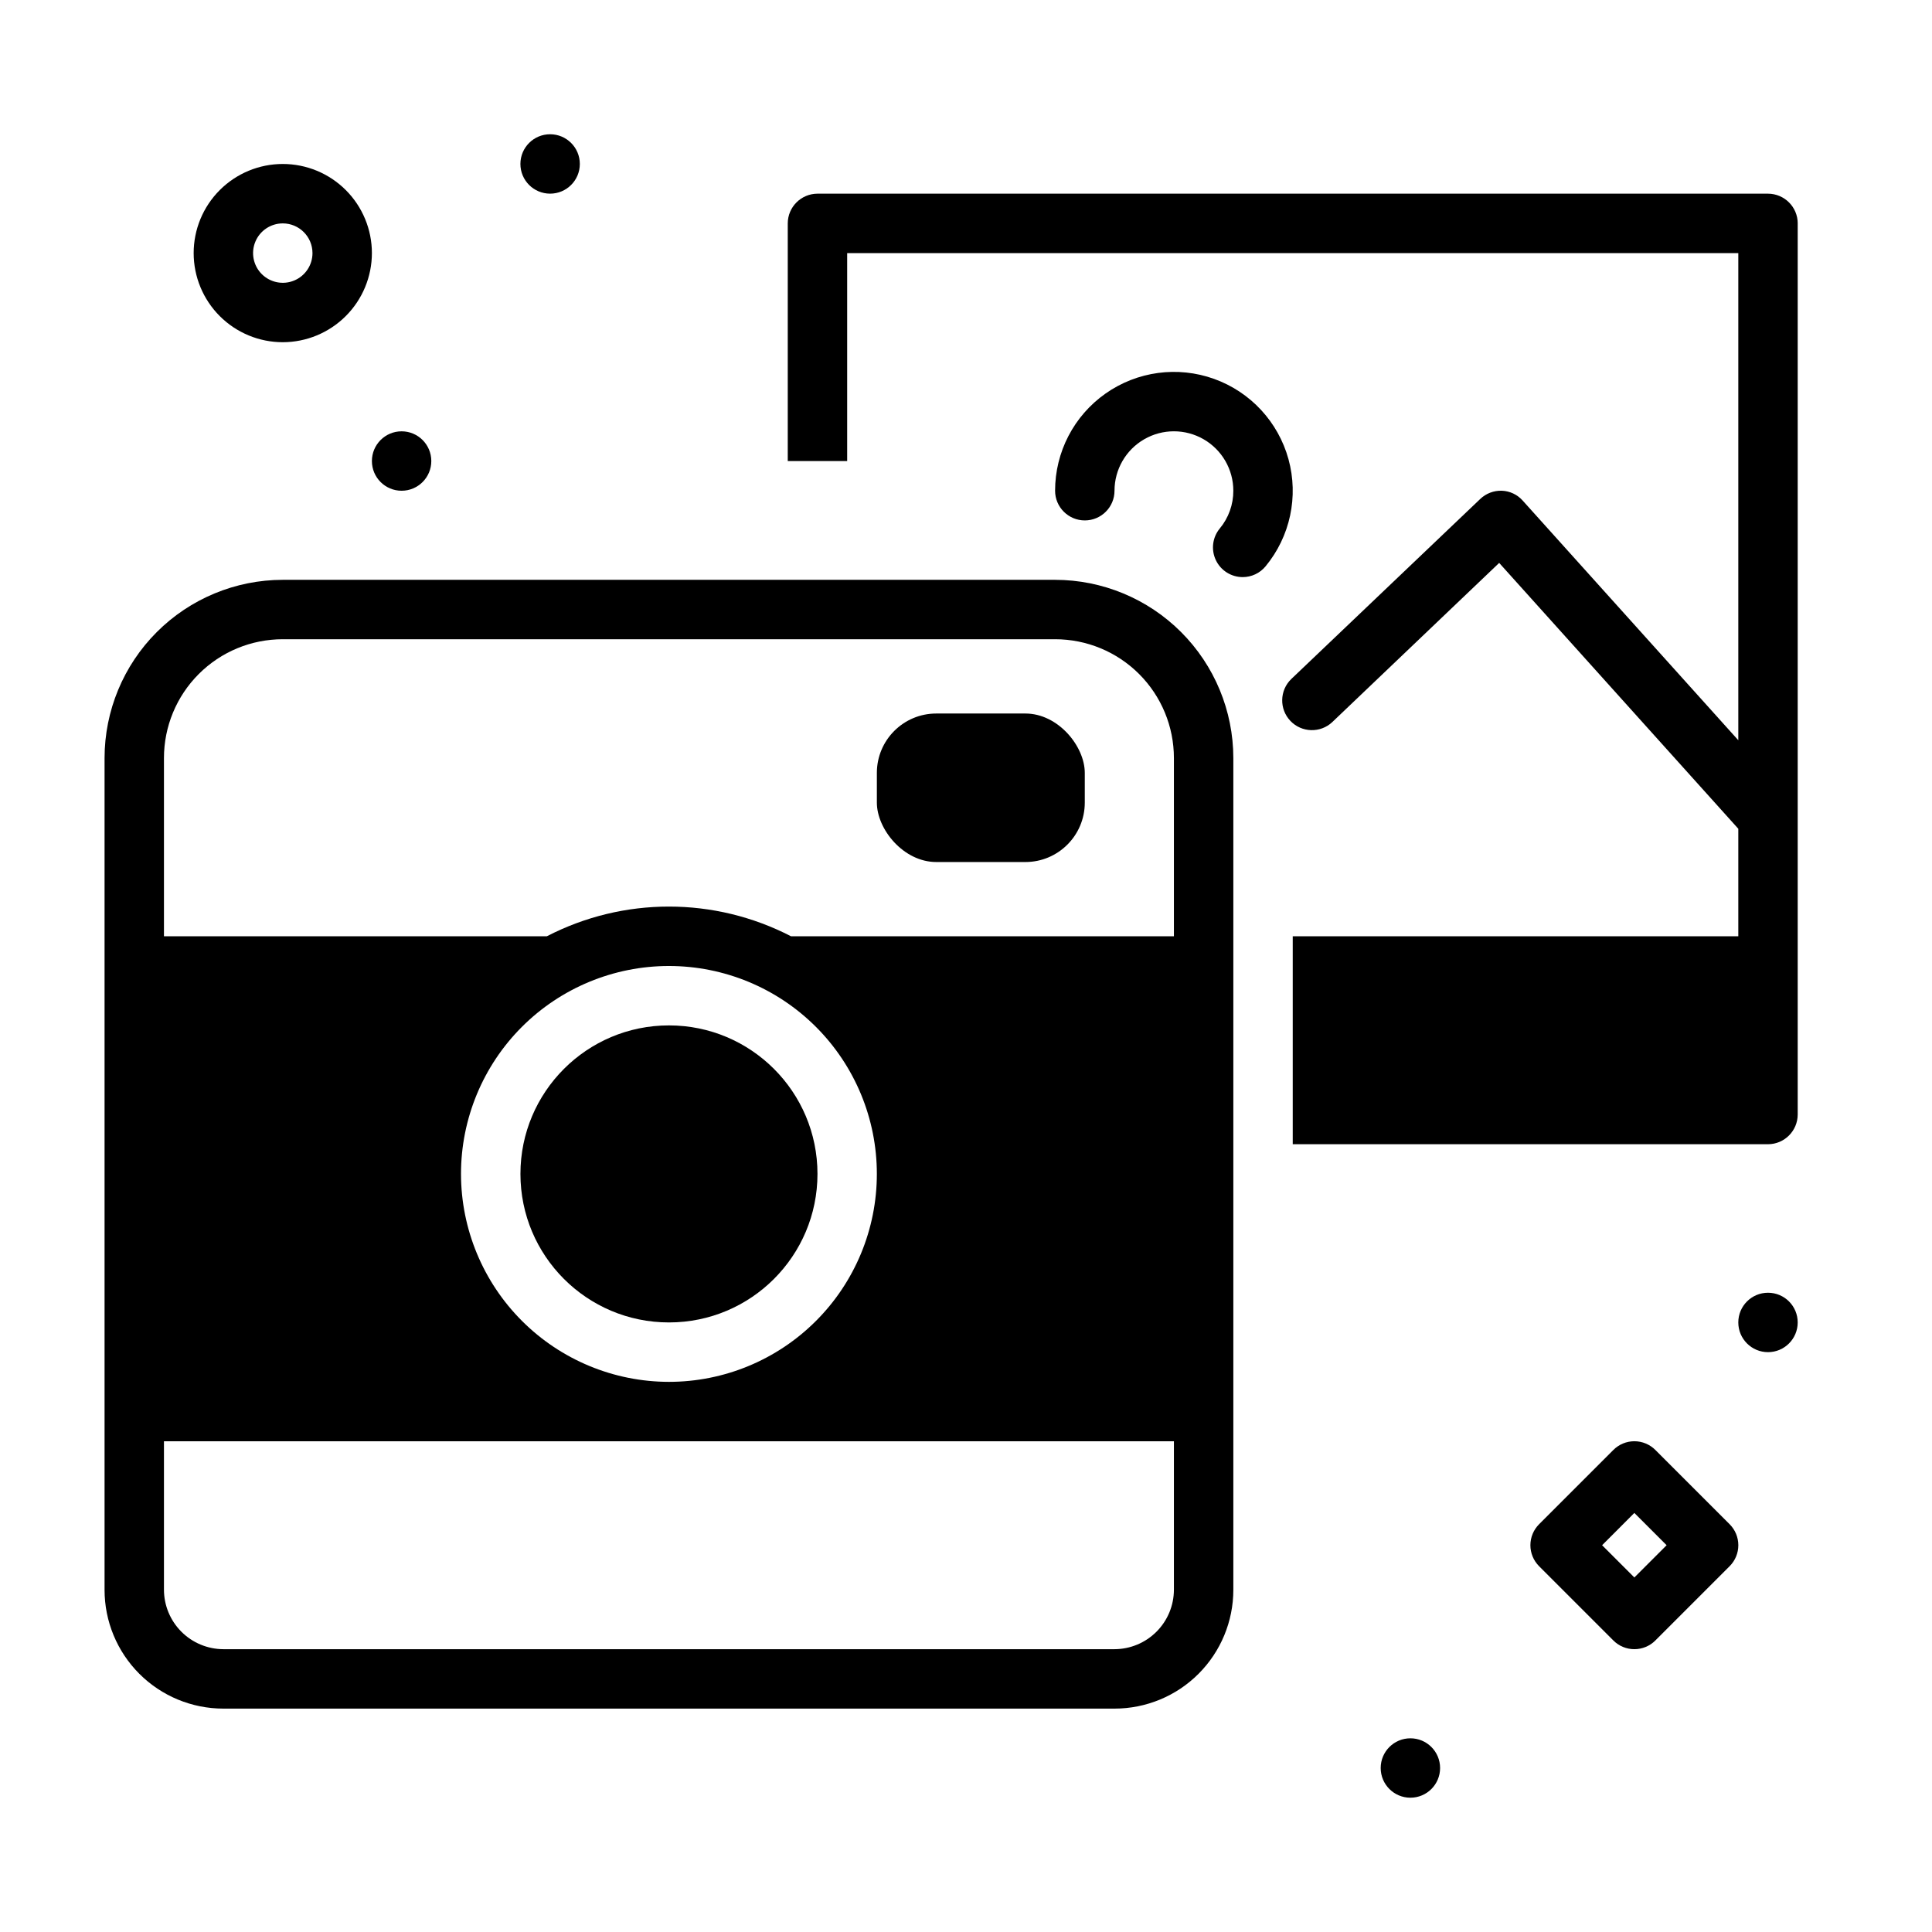
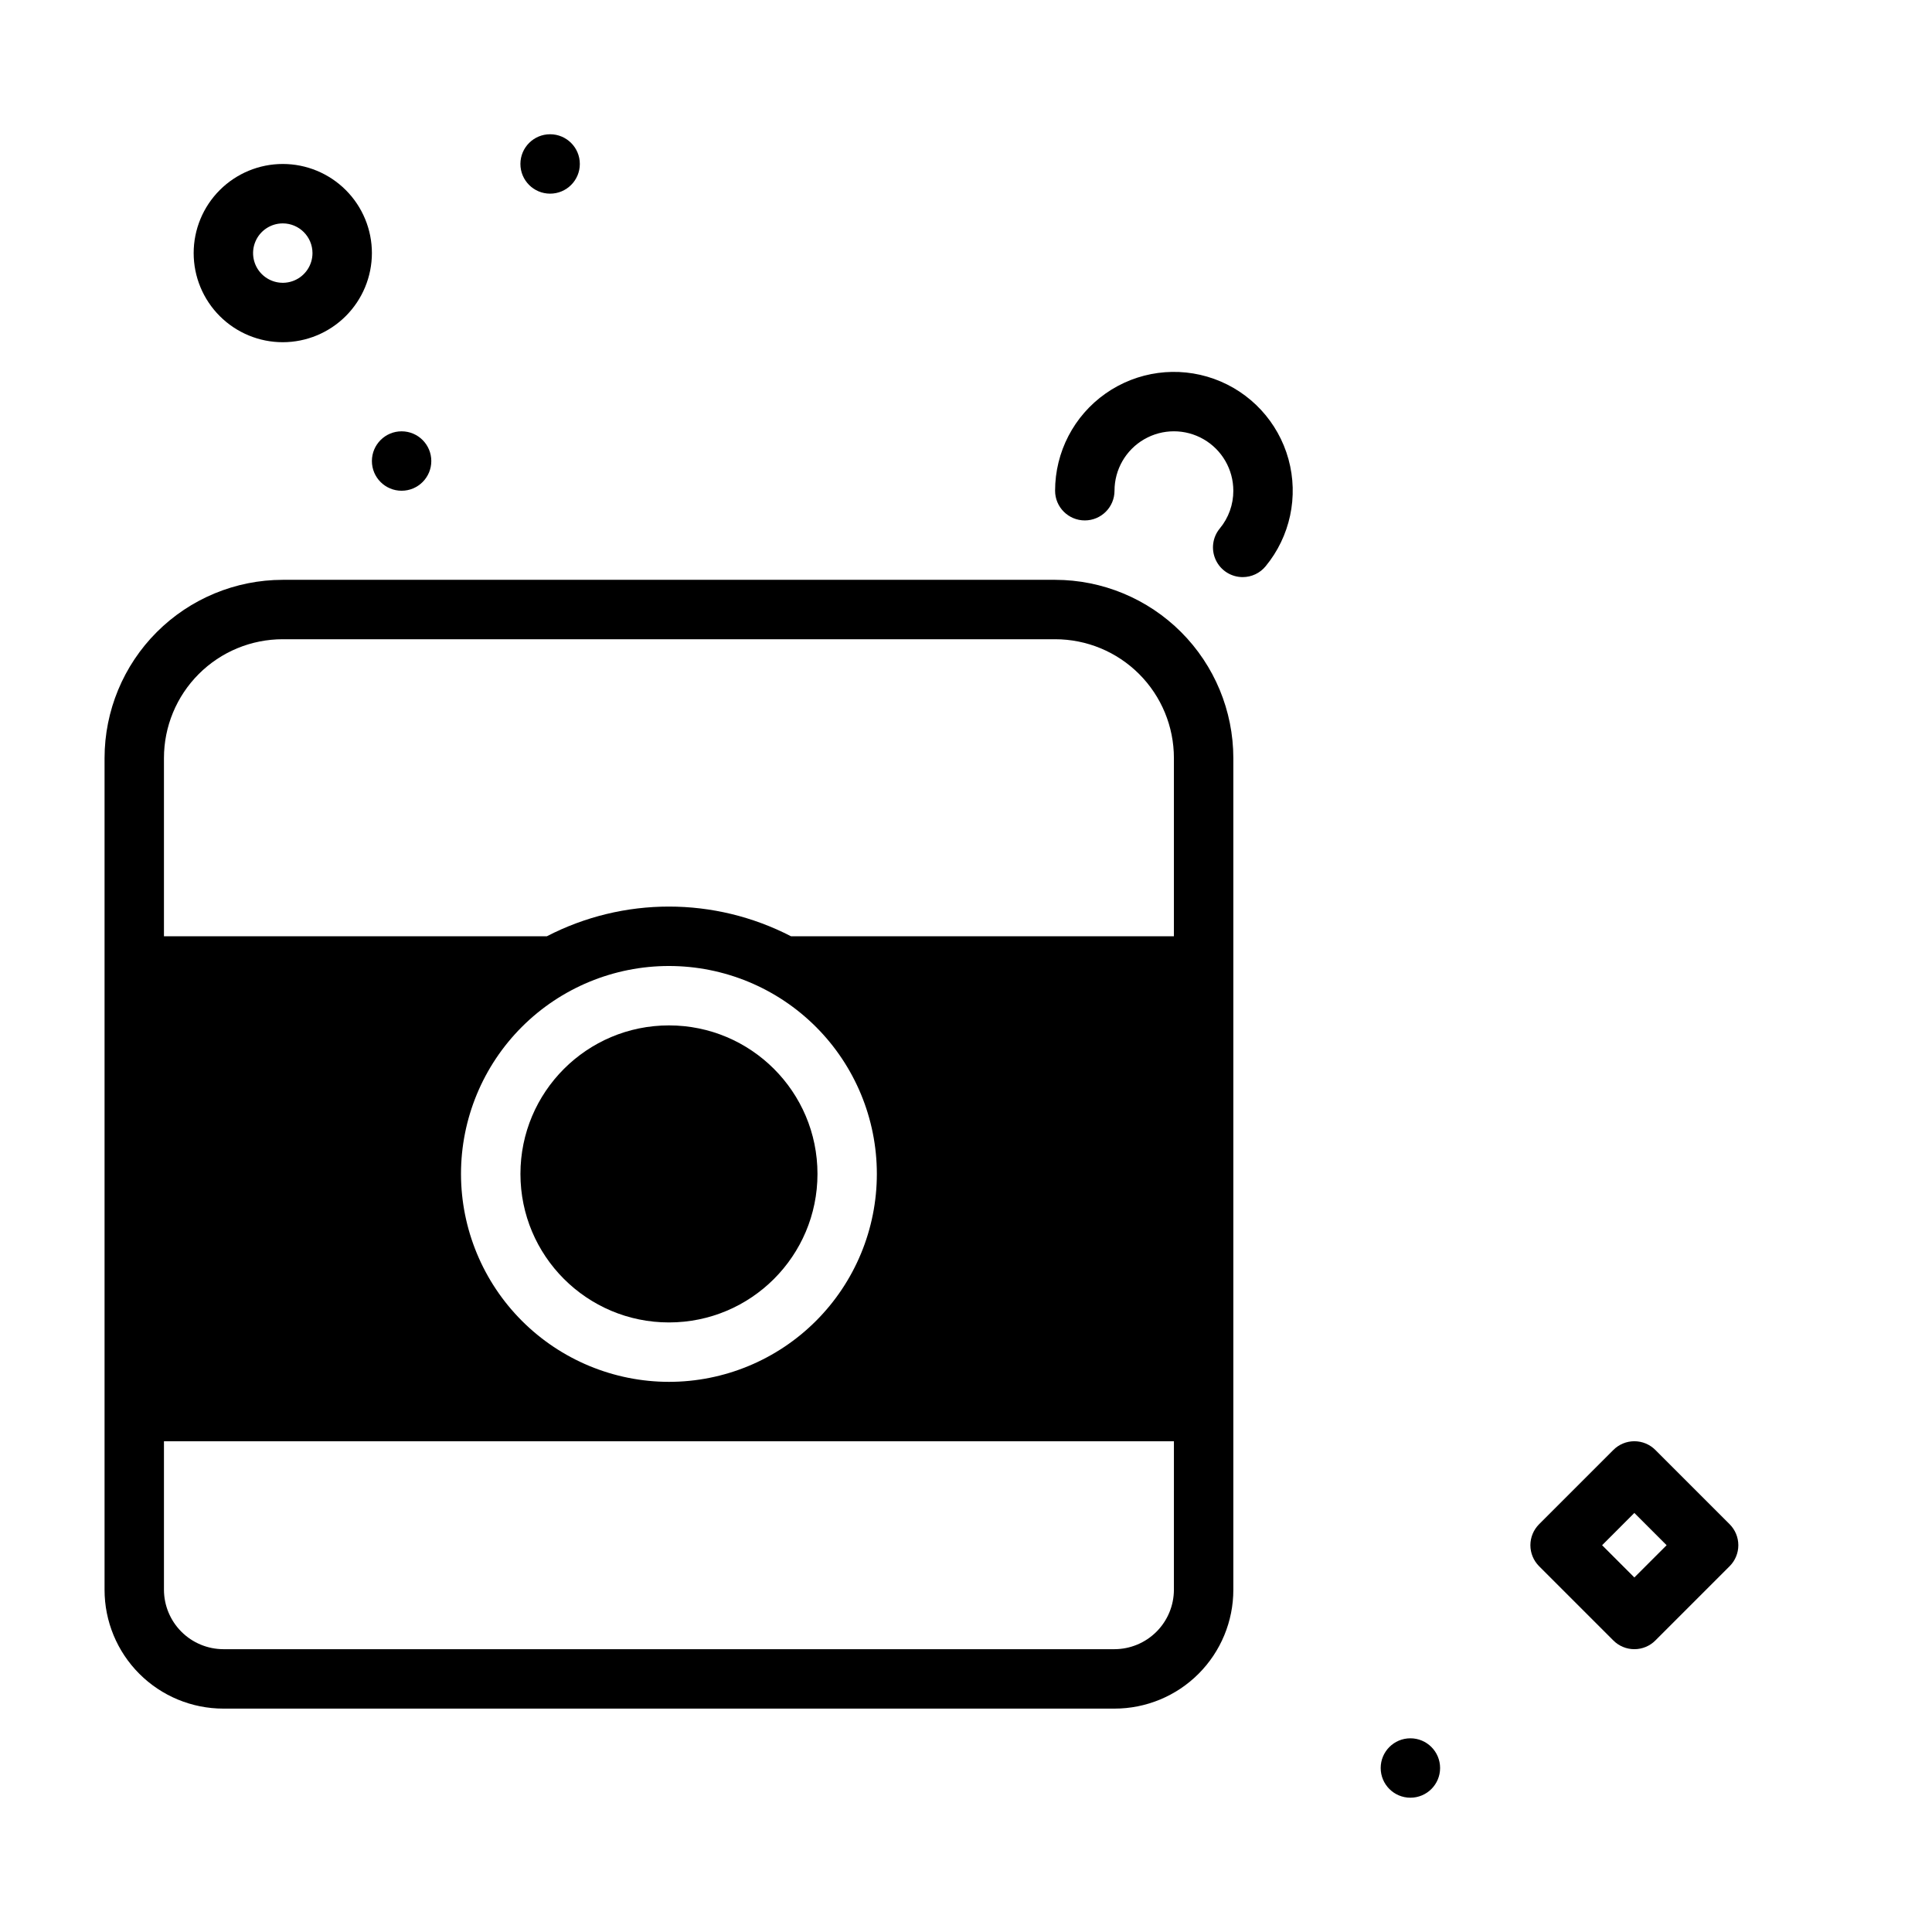
<svg xmlns="http://www.w3.org/2000/svg" fill="#000000" width="800px" height="800px" version="1.1" viewBox="144 144 512 512">
  <g>
-     <path d="m392.12 333.09h23.617c8.695 0 15.742 8.695 15.742 15.742v7.871c0 8.695-7.051 15.742-15.742 15.742h-23.617c-8.695 0-15.742-8.695-15.742-15.742v-7.871c0-8.695 7.051-15.742 15.742-15.742z" />
    <path d="m423.61 297.66h-204.67c-12.523 0.008-24.531 4.988-33.387 13.844-8.855 8.855-13.836 20.863-13.844 33.387v220.42c-0.004 8.352 3.312 16.359 9.219 22.266s13.918 9.223 22.27 9.223h236.16c8.352 0 16.363-3.316 22.266-9.223 5.906-5.906 9.223-13.914 9.223-22.266v-220.42c-0.012-12.523-4.992-24.531-13.848-33.387-8.855-8.855-20.863-13.836-33.387-13.844zm31.488 267.65c-0.012 4.172-1.672 8.168-4.625 11.117-2.949 2.949-6.945 4.613-11.117 4.625h-236.16c-4.172-0.012-8.172-1.676-11.121-4.625-2.949-2.949-4.613-6.945-4.625-11.117v-39.363h267.65zm-188.93-110.21c0-14.613 5.805-28.629 16.137-38.965 10.336-10.332 24.352-16.137 38.965-16.137 14.617 0 28.633 5.805 38.965 16.137 10.336 10.336 16.141 24.352 16.141 38.965 0 14.617-5.805 28.633-16.141 38.965-10.332 10.336-24.348 16.141-38.965 16.141-14.609-0.016-28.617-5.828-38.945-16.156-10.332-10.332-16.141-24.34-16.156-38.949zm188.93-62.977h-101.47c-20.293-10.496-44.418-10.496-64.707 0h-101.47v-47.23c0-8.352 3.316-16.363 9.223-22.27 5.902-5.906 13.914-9.223 22.266-9.219h204.67c8.352-0.004 16.363 3.312 22.27 9.219s9.223 13.918 9.219 22.27z" />
    <path d="m360.64 455.1c0 21.738-17.621 39.359-39.359 39.359-21.738 0-39.359-17.621-39.359-39.359 0-21.738 17.621-39.359 39.359-39.359 21.738 0 39.359 17.621 39.359 39.359" />
-     <path d="m620.41 203.2v236.16c-0.012 4.34-3.527 7.859-7.871 7.871h-125.95v-55.105h118.08v-28.496l-63.371-70.453-44.242 42.195h0.004c-3.16 2.953-8.109 2.809-11.09-0.324-2.984-3.133-2.883-8.082 0.223-11.094l50.066-47.703c1.539-1.484 3.613-2.277 5.75-2.203 2.113 0.082 4.102 1.02 5.508 2.598l57.152 63.527v-129.1h-236.16v55.105h-15.746v-62.977c0.012-4.344 3.531-7.859 7.871-7.875h251.91c4.344 0.016 7.859 3.531 7.871 7.875z" />
    <path d="m473.32 296.94c-3.047-0.004-5.82-1.762-7.117-4.519-1.301-2.754-0.891-6.012 1.047-8.363 2.336-2.812 3.609-6.356 3.594-10.012 0-5.625-3-10.824-7.871-13.637-4.875-2.812-10.875-2.812-15.746 0-4.871 2.812-7.871 8.012-7.871 13.637 0 4.348-3.523 7.871-7.871 7.871-4.348 0-7.875-3.523-7.875-7.871 0-10.25 4.988-19.859 13.371-25.754 8.383-5.898 19.113-7.348 28.758-3.883 9.648 3.465 17.004 11.406 19.723 21.289 2.715 9.883 0.453 20.469-6.066 28.375-1.492 1.816-3.723 2.867-6.074 2.867z" />
    <path d="m577.12 581.05c-2.086 0.004-4.09-0.828-5.562-2.305l-19.68-19.68c-1.477-1.477-2.309-3.481-2.309-5.566 0-2.09 0.832-4.09 2.309-5.566l19.68-19.68c1.473-1.477 3.477-2.309 5.562-2.309 2.09 0 4.09 0.832 5.566 2.309l19.68 19.68c1.477 1.477 2.309 3.477 2.309 5.566 0 2.086-0.832 4.09-2.309 5.566l-19.68 19.68c-1.473 1.477-3.477 2.309-5.566 2.305zm-8.547-27.551 8.547 8.547 8.551-8.547-8.551-8.551z" />
    <path d="m525.64 612.54c0 4.348-3.523 7.871-7.871 7.871-4.348 0-7.871-3.523-7.871-7.871 0-4.348 3.523-7.871 7.871-7.871 4.348 0 7.871 3.523 7.871 7.871" />
-     <path d="m620.41 494.46c0 4.348-3.523 7.875-7.871 7.875-4.348 0-7.871-3.527-7.871-7.875 0-4.348 3.523-7.871 7.871-7.871 4.348 0 7.871 3.523 7.871 7.871" />
    <path d="m218.94 234.69c-6.262 0-12.27-2.488-16.699-6.918-4.43-4.43-6.918-10.438-6.918-16.699 0-6.266 2.488-12.27 6.918-16.699 4.43-4.43 10.438-6.918 16.699-6.918 6.266 0 12.27 2.488 16.699 6.918 4.43 4.43 6.918 10.434 6.918 16.699-0.008 6.262-2.496 12.266-6.926 16.691-4.426 4.426-10.43 6.918-16.691 6.926zm0-31.488c-3.184 0-6.055 1.918-7.273 4.859s-0.543 6.328 1.707 8.578c2.254 2.25 5.637 2.926 8.578 1.707s4.859-4.09 4.859-7.273c-0.004-4.344-3.523-7.867-7.871-7.871z" />
    <path d="m297.66 187.45c0 4.348-3.527 7.871-7.875 7.871-4.348 0-7.871-3.523-7.871-7.871s3.523-7.871 7.871-7.871c4.348 0 7.875 3.523 7.875 7.871" />
    <path d="m258.3 266.18c0 4.348-3.523 7.871-7.871 7.871-4.348 0-7.871-3.523-7.871-7.871 0-4.348 3.523-7.875 7.871-7.875 4.348 0 7.871 3.527 7.871 7.875" />
  </g>
</svg>